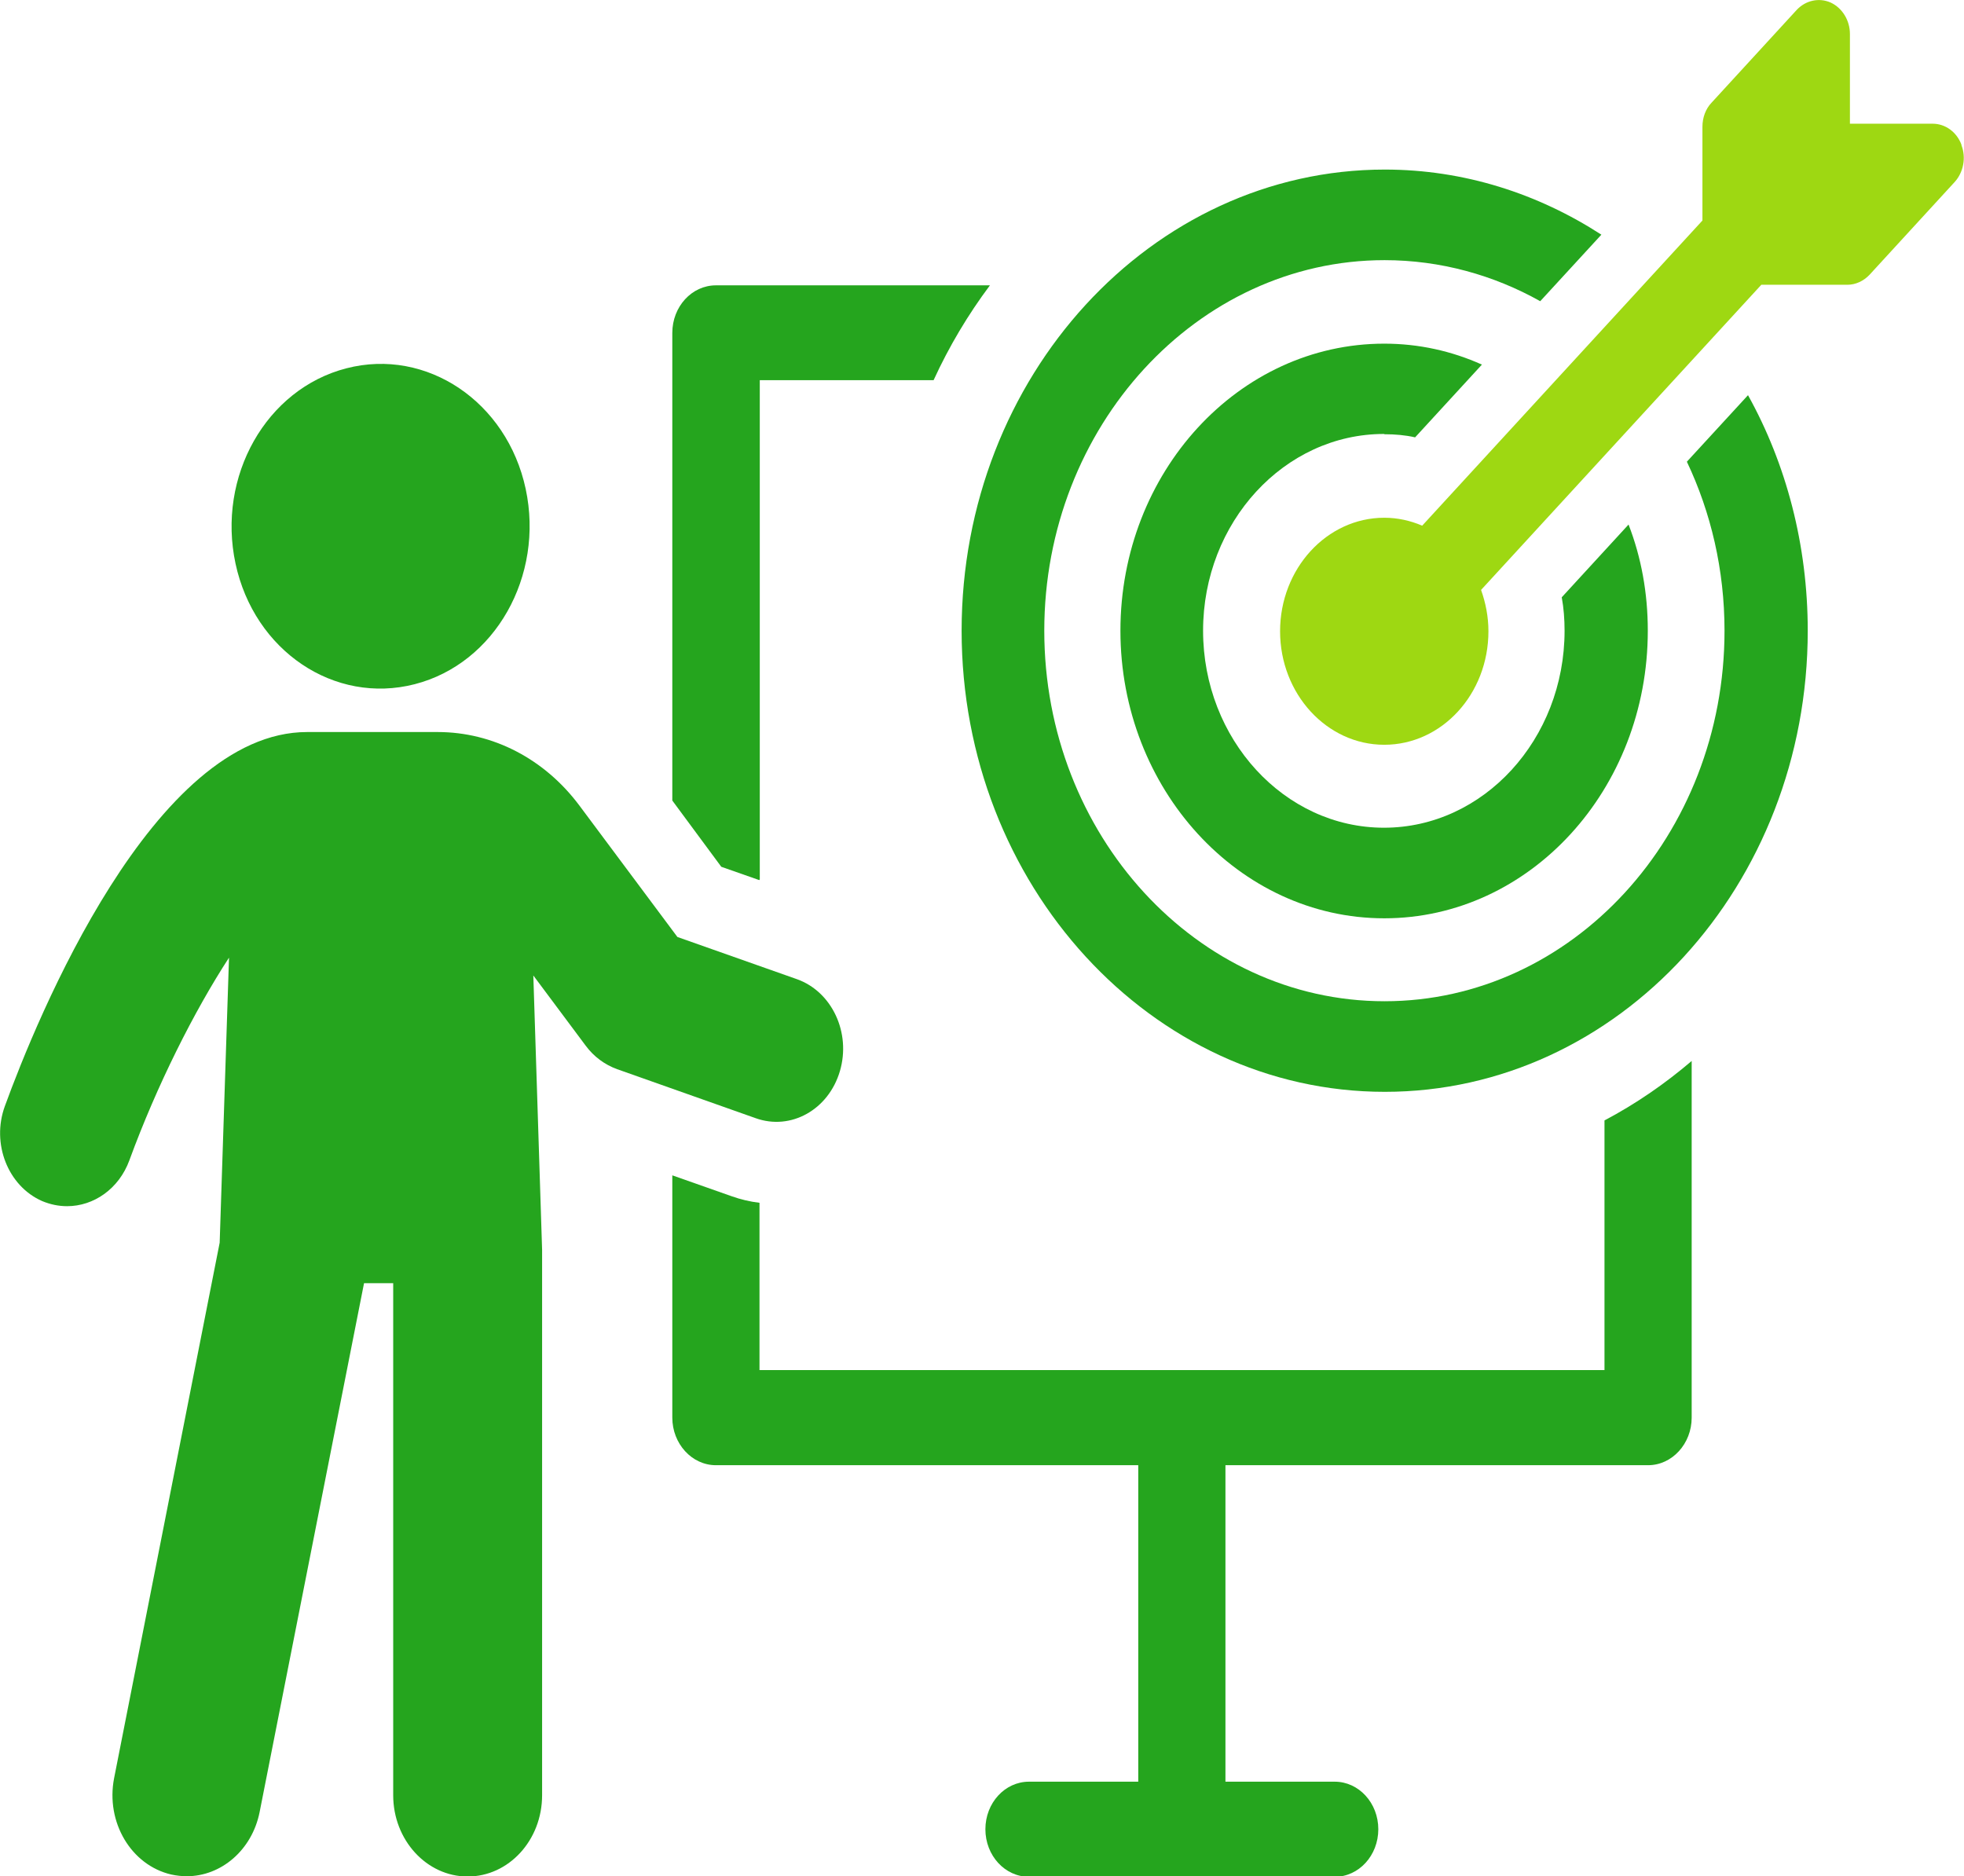
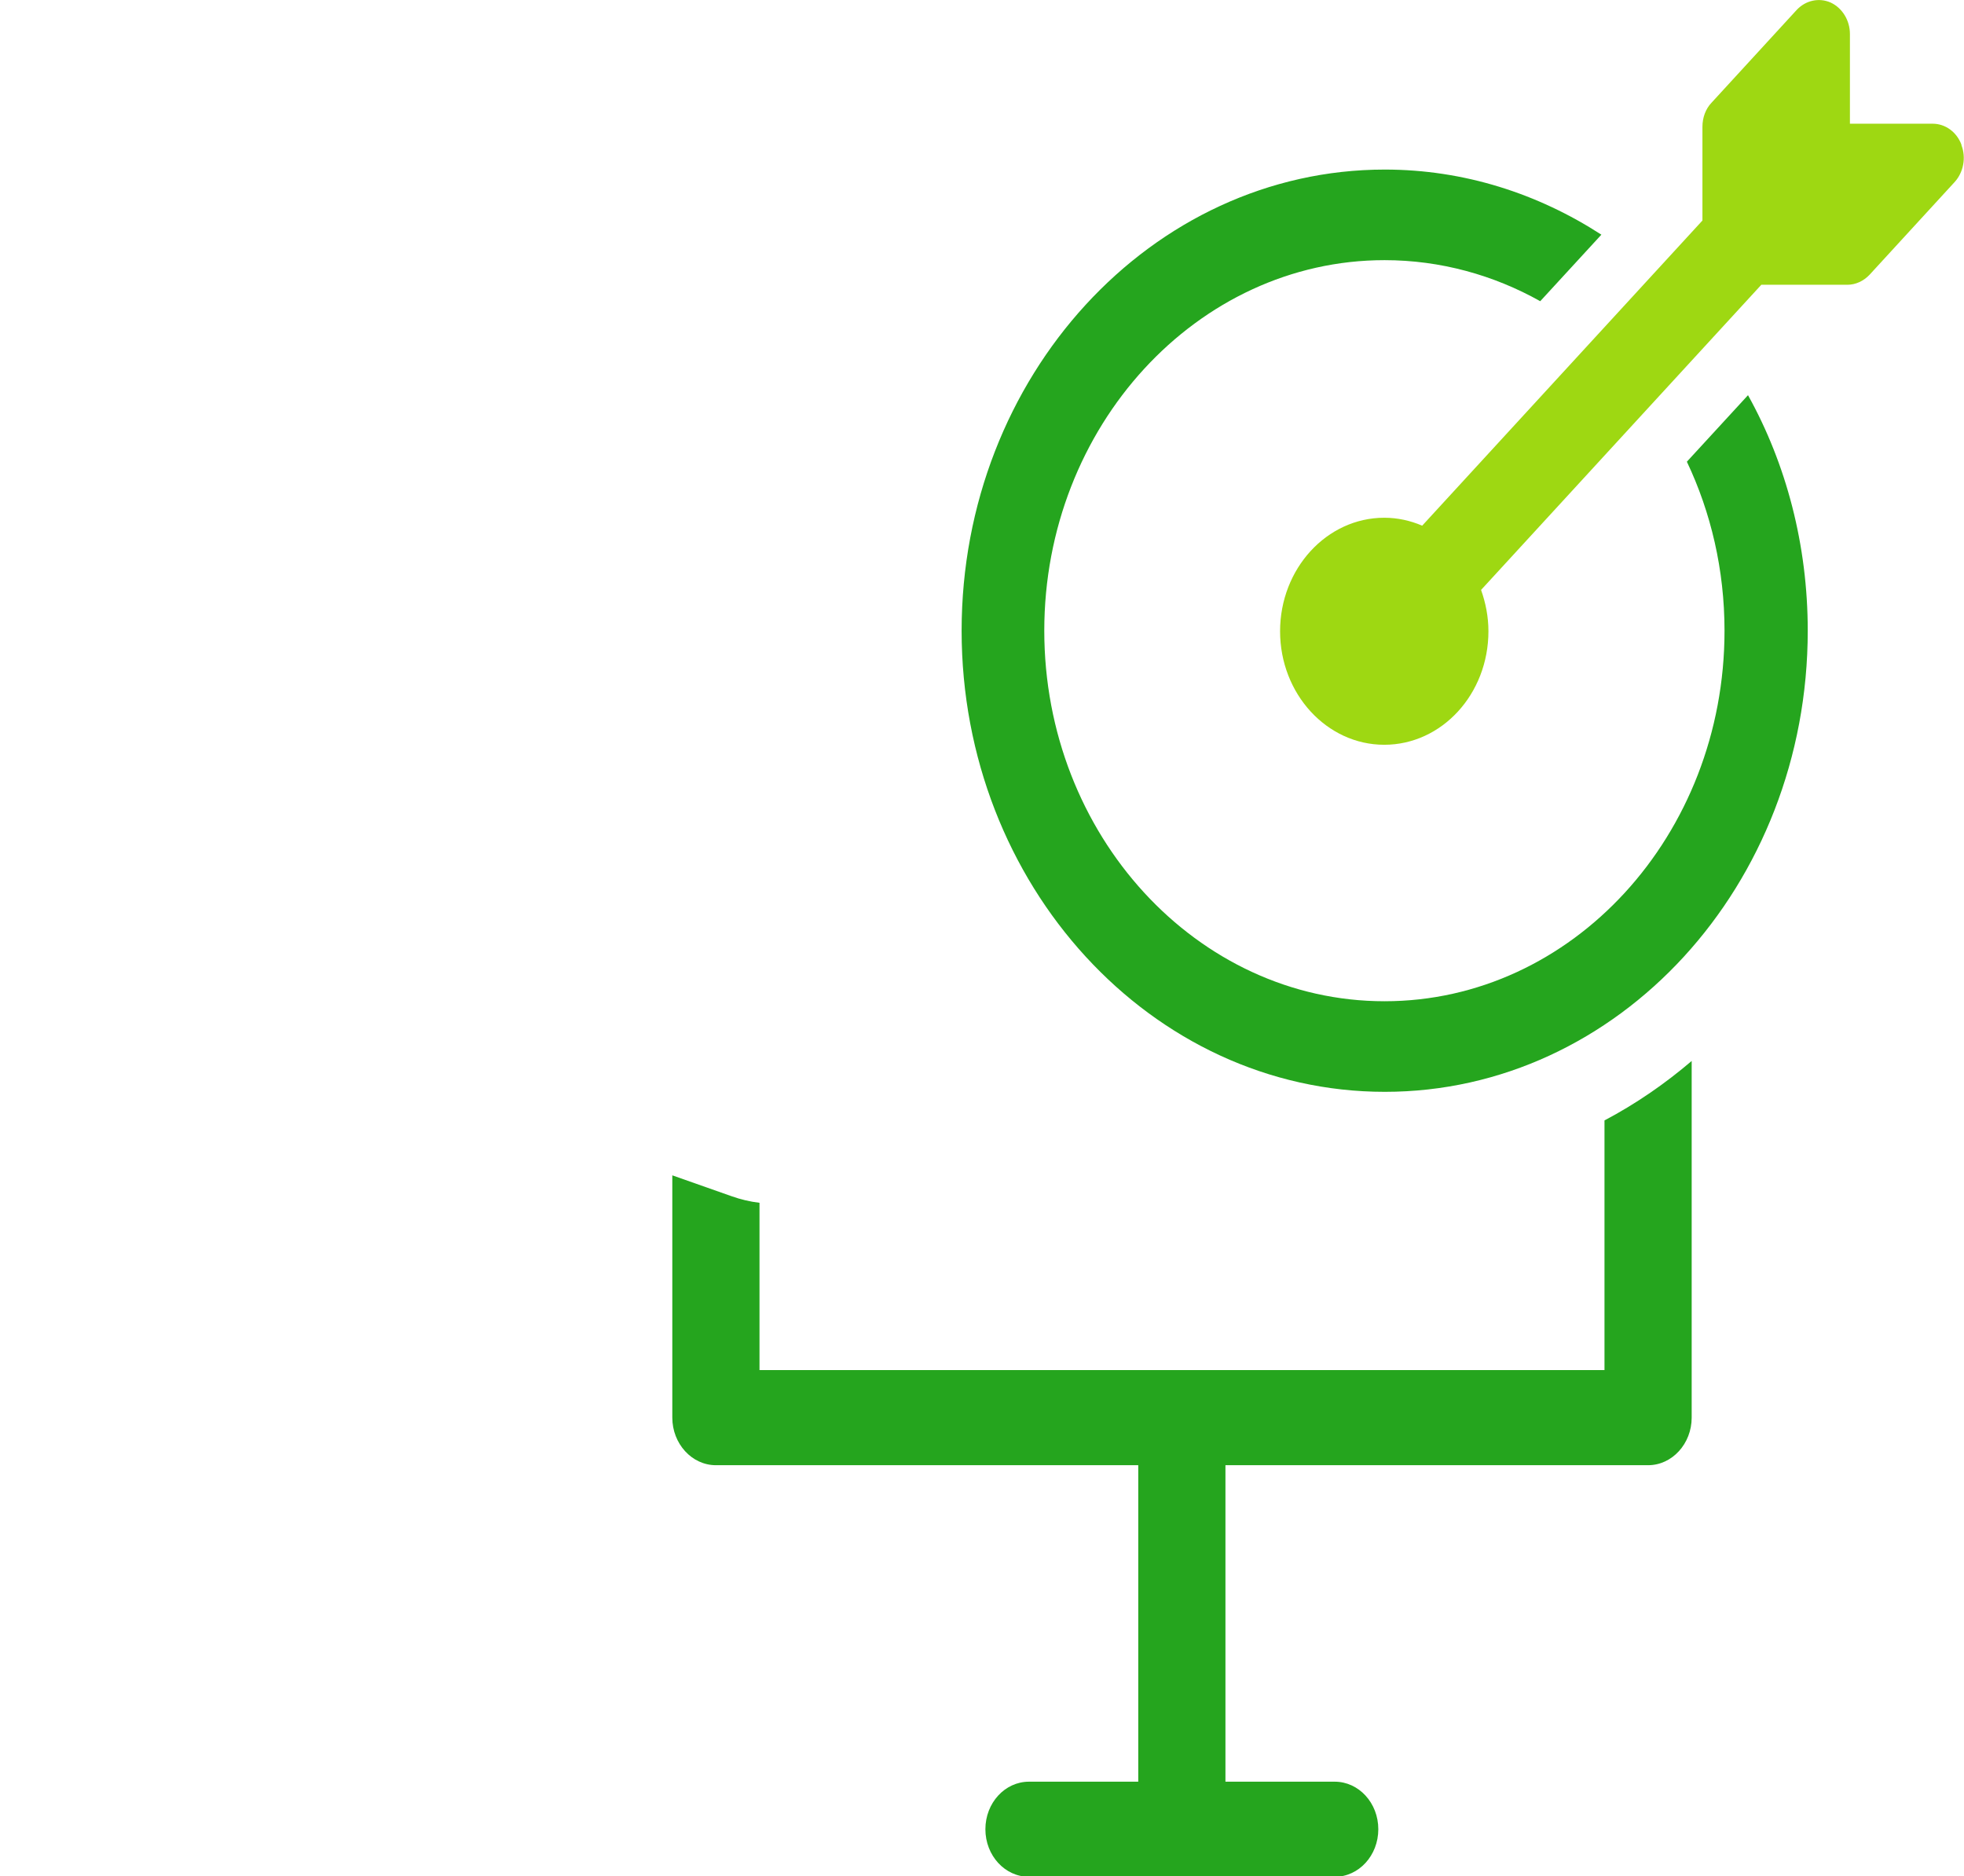
<svg xmlns="http://www.w3.org/2000/svg" id="Layer_1" version="1.1" viewBox="0 0 69.38 66.28">
  <defs>
    <style>
      .st0 {
        fill: #25a51e;
      }

      .st1 {
        fill: #9ed812;
      }
    </style>
  </defs>
  <path class="st0" d="M56.68,48.4h-29.85v-5.91c-.34-.04-.67-.12-.98-.23l-2.1-.74v8.56c0,.92.69,1.68,1.54,1.68h14.92v11.18h-3.86c-.85,0-1.54.75-1.54,1.68s.69,1.68,1.54,1.68h10.8c.85,0,1.54-.75,1.54-1.68s-.69-1.68-1.54-1.68h-3.86v-11.18h14.93c.85,0,1.54-.76,1.54-1.68v-12.6c-.95.81-1.98,1.52-3.08,2.1v8.83h0Z" />
-   <path class="st0" d="M26.84,31.07V13.43h6.14c.55-1.2,1.22-2.32,1.99-3.35h-9.68c-.85,0-1.54.75-1.54,1.68v16.52l1.73,2.34,1.34.47h0Z" />
-   <path class="st0" d="M29.67,37.84c.4-1.36-.28-2.81-1.52-3.25l-4.22-1.49-3.46-4.64c-1.23-1.65-3.06-2.6-5.01-2.6h-4.61c-5.43,0-9.55,10.12-10.68,13.22-.48,1.32.11,2.82,1.32,3.35.29.12.58.18.88.18.94,0,1.83-.61,2.2-1.62.97-2.65,2.29-5.27,3.52-7.16l-.33,10.07-3.73,18.92c-.3,1.55.6,3.07,2.02,3.4.19.04.37.06.55.06,1.21,0,2.3-.92,2.57-2.26l3.69-18.69h1.03v18.09c0,1.58,1.18,2.87,2.63,2.87s2.63-1.28,2.63-2.87v-19.27l-.31-9.69,1.85,2.48c.29.39.67.67,1.11.83l4.89,1.73c1.25.45,2.58-.3,2.98-1.66h0Z" />
-   <path class="st0" d="M12.24,13.01c2.83-.73,5.67,1.18,6.33,4.26s-1.08,6.17-3.92,6.9-5.67-1.18-6.33-4.26,1.08-6.17,3.92-6.9Z" />
  <path class="st0" d="M59.59,16.31c.85,1.79,1.33,3.82,1.33,5.97,0,7.22-5.38,13.09-12.01,13.09s-12.02-5.88-12.02-13.09,5.4-13.09,12.02-13.09c1.98,0,3.86.53,5.5,1.45l2.16-2.35c-2.24-1.45-4.85-2.3-7.65-2.3-8.25,0-14.95,7.31-14.95,16.29s6.7,16.29,14.95,16.29,14.94-7.3,14.94-16.29c0-3.03-.76-5.89-2.11-8.32l-2.16,2.35h0Z" />
-   <path class="st0" d="M48.91,15.34c.37,0,.73.03,1.08.11l2.36-2.57c-1.07-.48-2.23-.74-3.45-.74-5.15,0-9.32,4.55-9.32,10.14s4.18,10.16,9.32,10.16,9.31-4.55,9.31-10.16c0-1.33-.23-2.59-.68-3.75l-2.36,2.57c.07.38.1.78.1,1.18,0,3.83-2.86,6.96-6.38,6.96s-6.39-3.13-6.39-6.96,2.87-6.95,6.39-6.95h0Z" />
  <path class="st1" d="M69.29,5.11c-.17-.45-.57-.74-1.02-.74h-2.92V1.2c0-.48-.27-.92-.68-1.11-.41-.18-.88-.08-1.2.26l-3.01,3.28c-.21.22-.32.53-.32.85v3.31l-9.9,10.78c-.42-.18-.87-.28-1.34-.28-2.03,0-3.68,1.8-3.68,4.01s1.65,4.01,3.68,4.01,3.68-1.79,3.68-4.01c0-.52-.1-1.01-.26-1.46l9.9-10.78h3.04c.29,0,.57-.13.78-.35l3.01-3.28c.31-.34.41-.86.24-1.3h0Z" />
</svg>